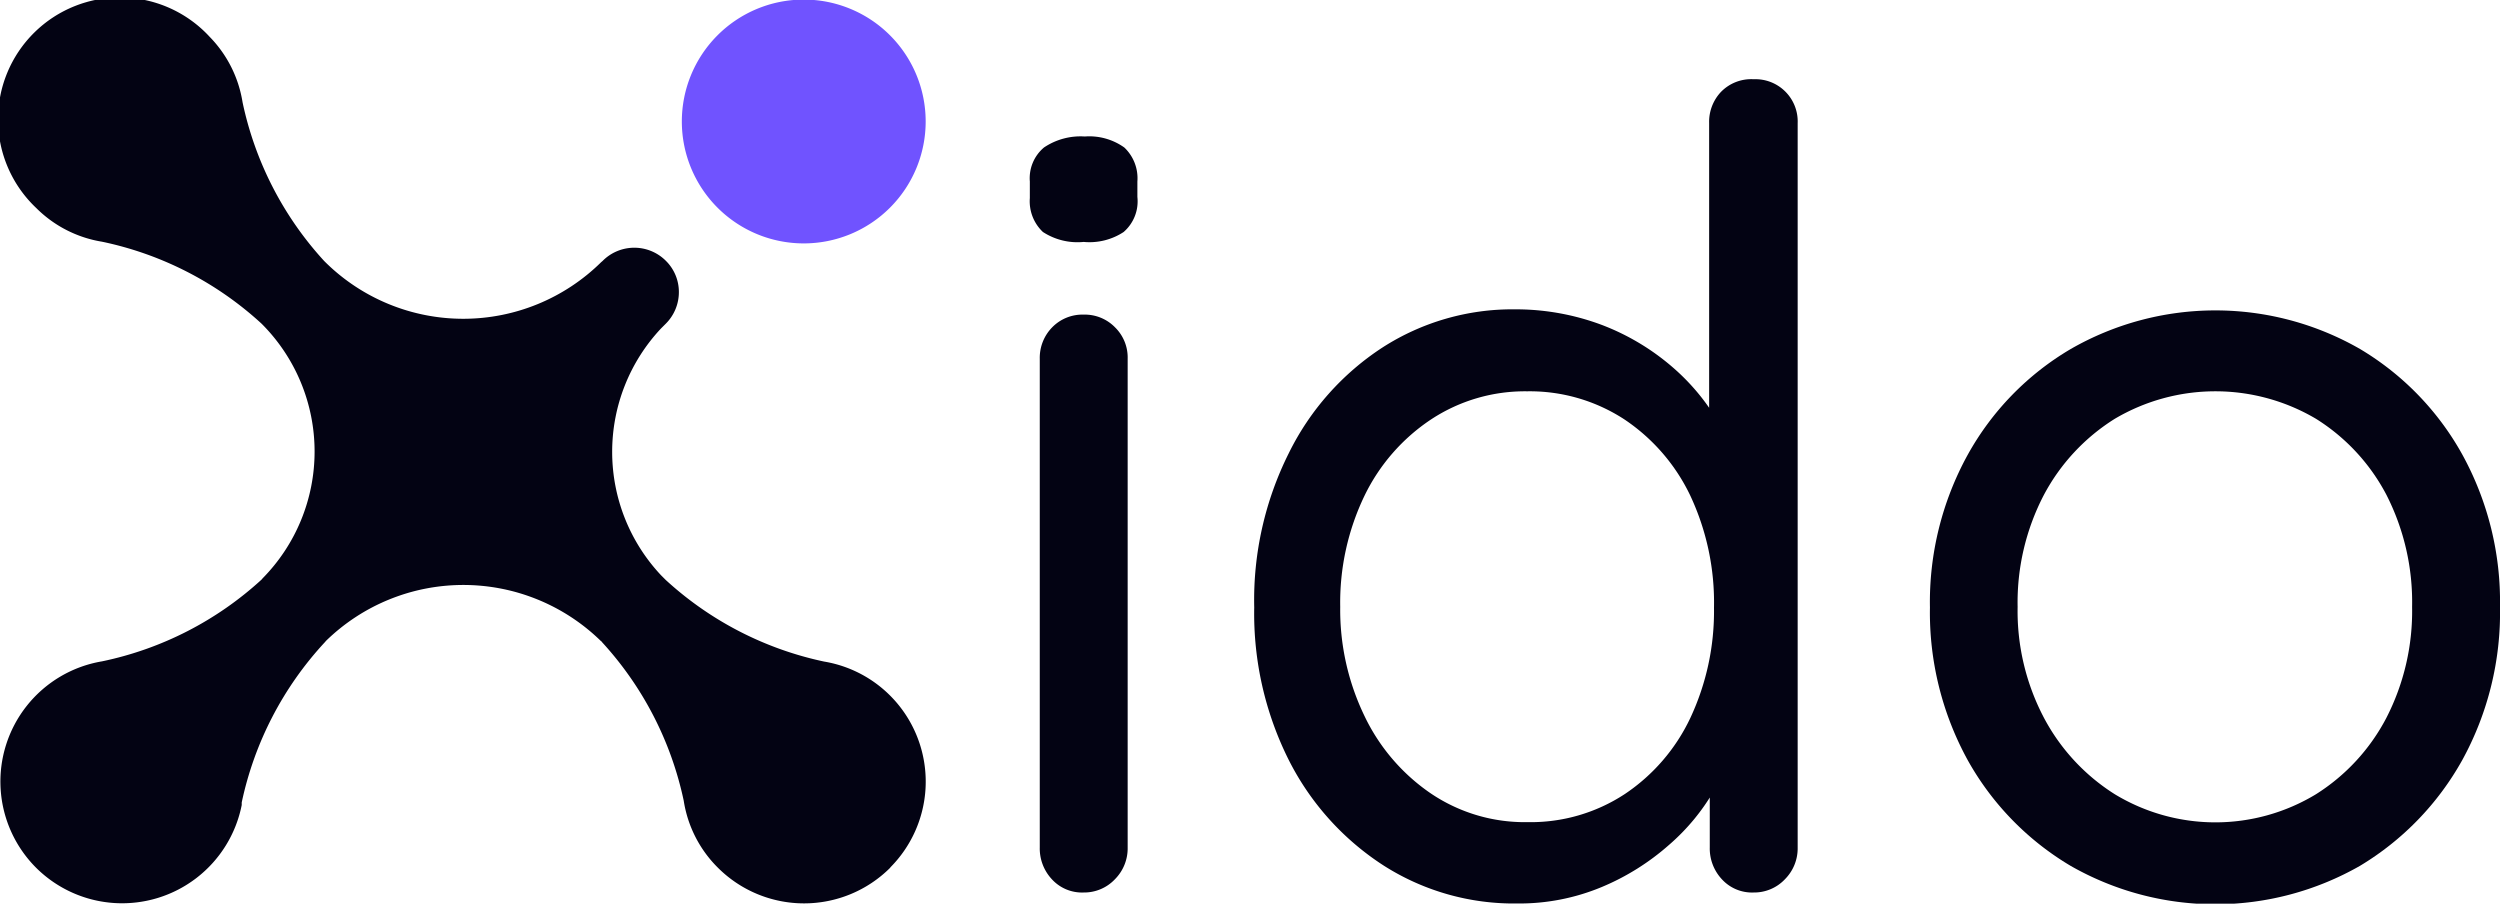
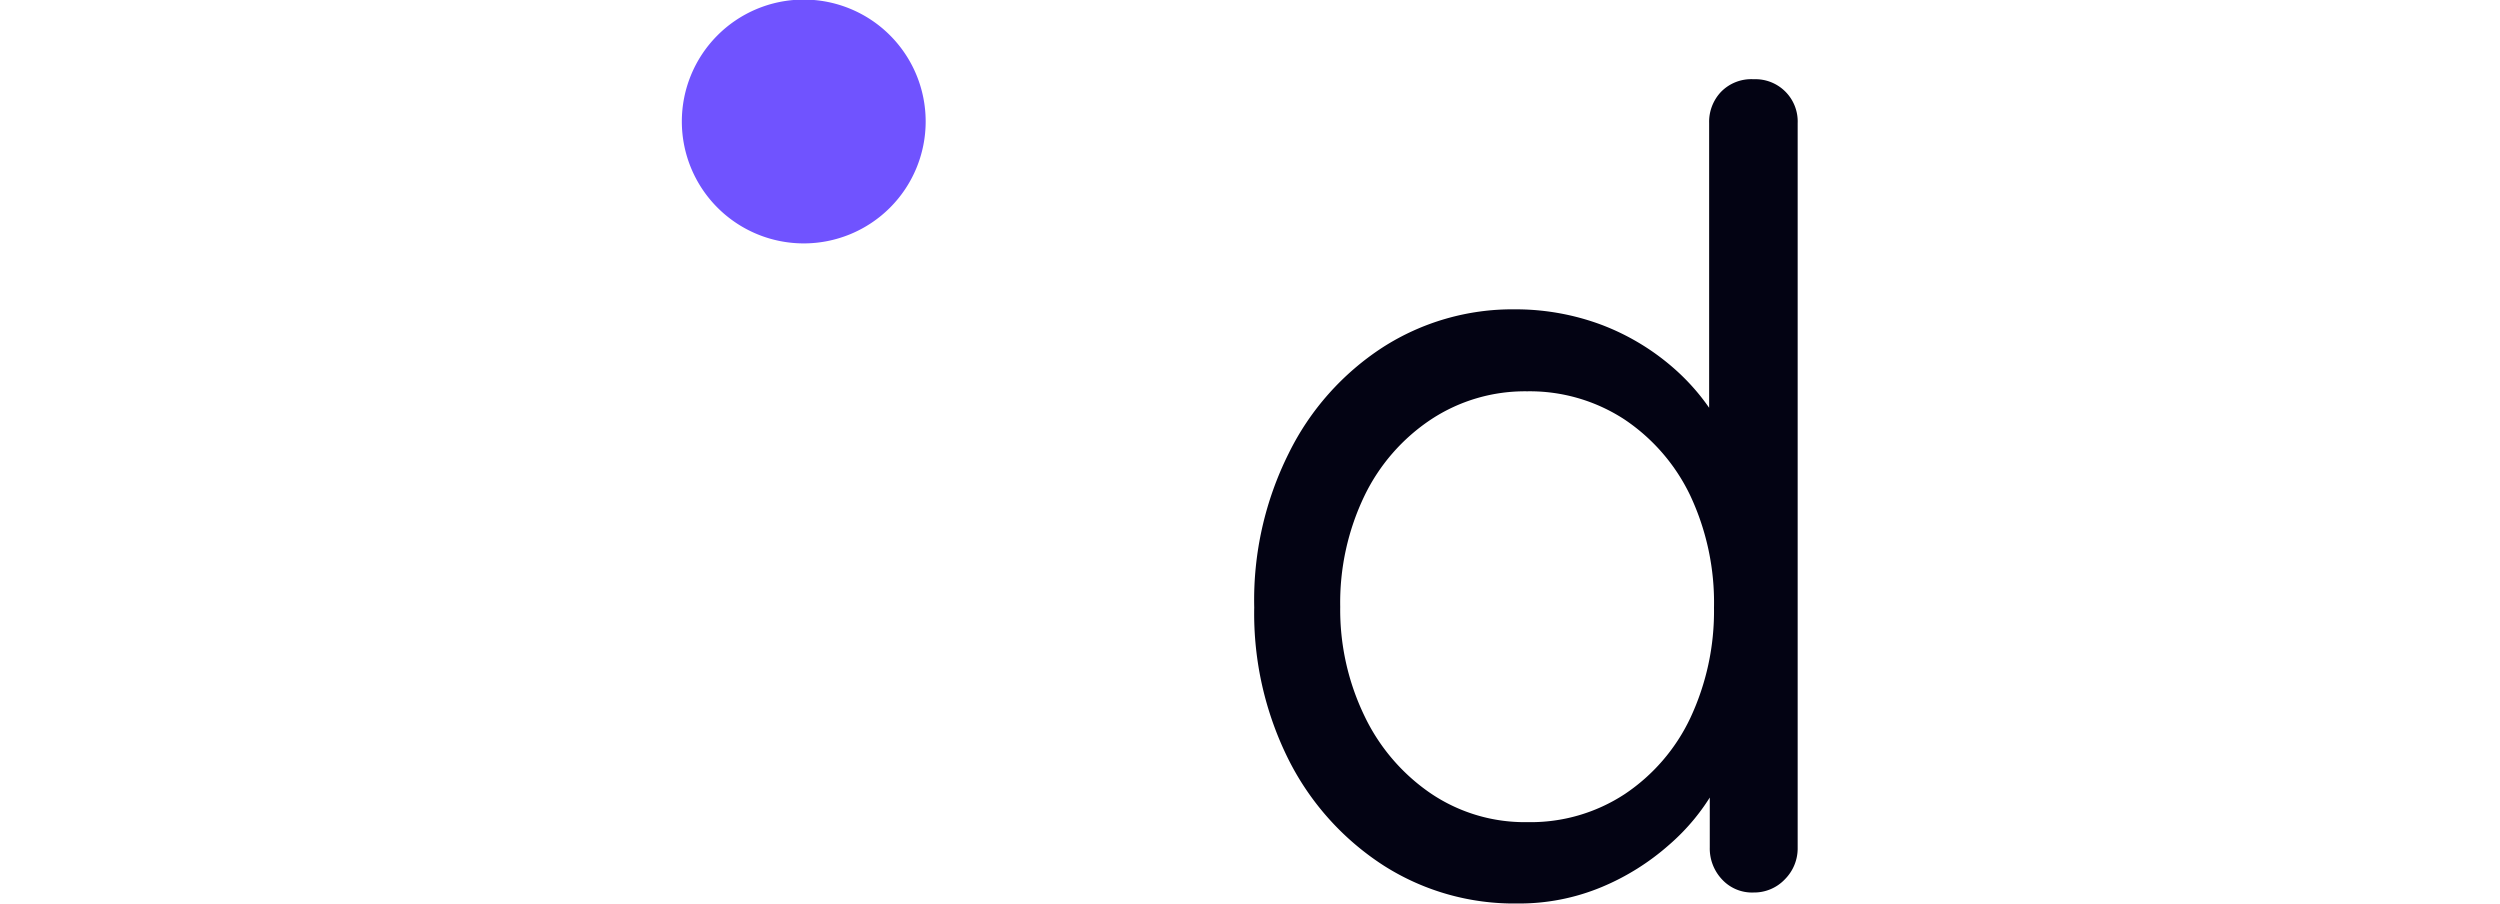
<svg xmlns="http://www.w3.org/2000/svg" width="118.32" height="42.77" viewBox="0 0 118.32 42.77">
  <title>logo</title>
  <path d="M44.81,6.78A5.77,5.77,0,1,1,39,1,5.77,5.77,0,0,1,44.81,6.78Z" transform="translate(-1 -1.02)" fill="#7053ff" />
-   <path d="M43.14,42.08a5.77,5.77,0,0,1-8.17,0,5.69,5.69,0,0,1-1.61-3.16,16,16,0,0,0-3.86-7.5.23.23,0,0,0-.07-.07,9.31,9.31,0,0,0-13,0l-.06.07A16.05,16.05,0,0,0,12.44,39s0,.08,0,.12a5.77,5.77,0,0,1-9.7,3,5.77,5.77,0,0,1,3.09-9.8,16,16,0,0,0,7.55-3.87l.05-.06a8.55,8.55,0,0,0,0-12l-.06-.06a16,16,0,0,0-7.54-3.87,5.7,5.7,0,0,1-3.12-1.6,5.77,5.77,0,1,1,8.21-8.1,5.71,5.71,0,0,1,1.56,3.1,16,16,0,0,0,3.86,7.51l.06.06a9.29,9.29,0,0,0,13.05,0l.07-.06v0a2.11,2.11,0,0,1,3,0,2.07,2.07,0,0,1,.61,1.48,2.11,2.11,0,0,1-.62,1.49l0,0-.22.22a8.53,8.53,0,0,0,0,11.69l.22.22A16,16,0,0,0,40,32.33a5.76,5.76,0,0,1,3.13,9.75Z" transform="translate(-1 -1.02)" fill="#030313" />
-   <path d="M52.29,12.47A3,3,0,0,1,50.36,12a2,2,0,0,1-.62-1.61V9.61A1.9,1.9,0,0,1,50.41,8a3.1,3.1,0,0,1,1.93-.52A2.86,2.86,0,0,1,54.21,8a2,2,0,0,1,.62,1.61v.73A1.92,1.92,0,0,1,54.18,12,2.94,2.94,0,0,1,52.29,12.47Zm2.08,28.66a2.07,2.07,0,0,1-.6,1.5,2,2,0,0,1-1.48.63,1.93,1.93,0,0,1-1.51-.63,2.13,2.13,0,0,1-.57-1.5V18a2.06,2.06,0,0,1,.59-1.49,2,2,0,0,1,1.49-.6,2,2,0,0,1,1.48.6,2,2,0,0,1,.6,1.49Z" transform="translate(-1 -1.02)" fill="#030313" />
  <path d="M84,4.77a2,2,0,0,1,2.08,2.08V41.13a2.07,2.07,0,0,1-.6,1.5,2,2,0,0,1-1.48.63,1.93,1.93,0,0,1-1.51-.63,2.13,2.13,0,0,1-.57-1.5v-5l1-.36a5.37,5.37,0,0,1-.78,2.63A10,10,0,0,1,80,41a11.48,11.48,0,0,1-3.19,2,10.13,10.13,0,0,1-4,.78A11.46,11.46,0,0,1,66.51,42,12.8,12.8,0,0,1,62,37a15.46,15.46,0,0,1-1.64-7.23A15.53,15.53,0,0,1,62,22.46a12.61,12.61,0,0,1,4.44-5,11.36,11.36,0,0,1,6.24-1.8,11.61,11.61,0,0,1,4.11.73,11.21,11.21,0,0,1,3.36,2,10.27,10.27,0,0,1,2.26,2.76,6.22,6.22,0,0,1,.83,3l-1.35-.31v-17a2.06,2.06,0,0,1,.57-1.48A2,2,0,0,1,84,4.77ZM73.3,39.93a8.11,8.11,0,0,0,4.6-1.33A8.9,8.9,0,0,0,81,35a11.91,11.91,0,0,0,1.12-5.22A11.93,11.93,0,0,0,81,24.48a9,9,0,0,0-3.12-3.61,8.19,8.19,0,0,0-4.6-1.33,8.07,8.07,0,0,0-4.55,1.33,9.08,9.08,0,0,0-3.15,3.61,11.66,11.66,0,0,0-1.15,5.26,11.55,11.55,0,0,0,1.15,5.17,9.26,9.26,0,0,0,3.15,3.67A7.94,7.94,0,0,0,73.3,39.93Z" transform="translate(-1 -1.02)" fill="#030313" />
-   <path d="M119.32,29.74A14.52,14.52,0,0,1,117.53,37a13.48,13.48,0,0,1-4.84,5A13.8,13.8,0,0,1,99,42a13.41,13.41,0,0,1-4.87-5,14.52,14.52,0,0,1-1.79-7.23,14.46,14.46,0,0,1,1.79-7.23,13.26,13.26,0,0,1,4.87-5,13.74,13.74,0,0,1,13.7,0,13.33,13.33,0,0,1,4.84,5A14.46,14.46,0,0,1,119.32,29.74Zm-4.16,0a11.18,11.18,0,0,0-1.22-5.31,9.38,9.38,0,0,0-3.33-3.59,9.36,9.36,0,0,0-9.52,0,9.5,9.5,0,0,0-3.35,3.59,11,11,0,0,0-1.25,5.31A10.84,10.84,0,0,0,97.74,35a9.56,9.56,0,0,0,3.35,3.61,9.18,9.18,0,0,0,9.52,0A9.43,9.43,0,0,0,113.94,35,11.05,11.05,0,0,0,115.16,29.74Z" transform="translate(-1 -1.02)" fill="#030313" />
</svg>